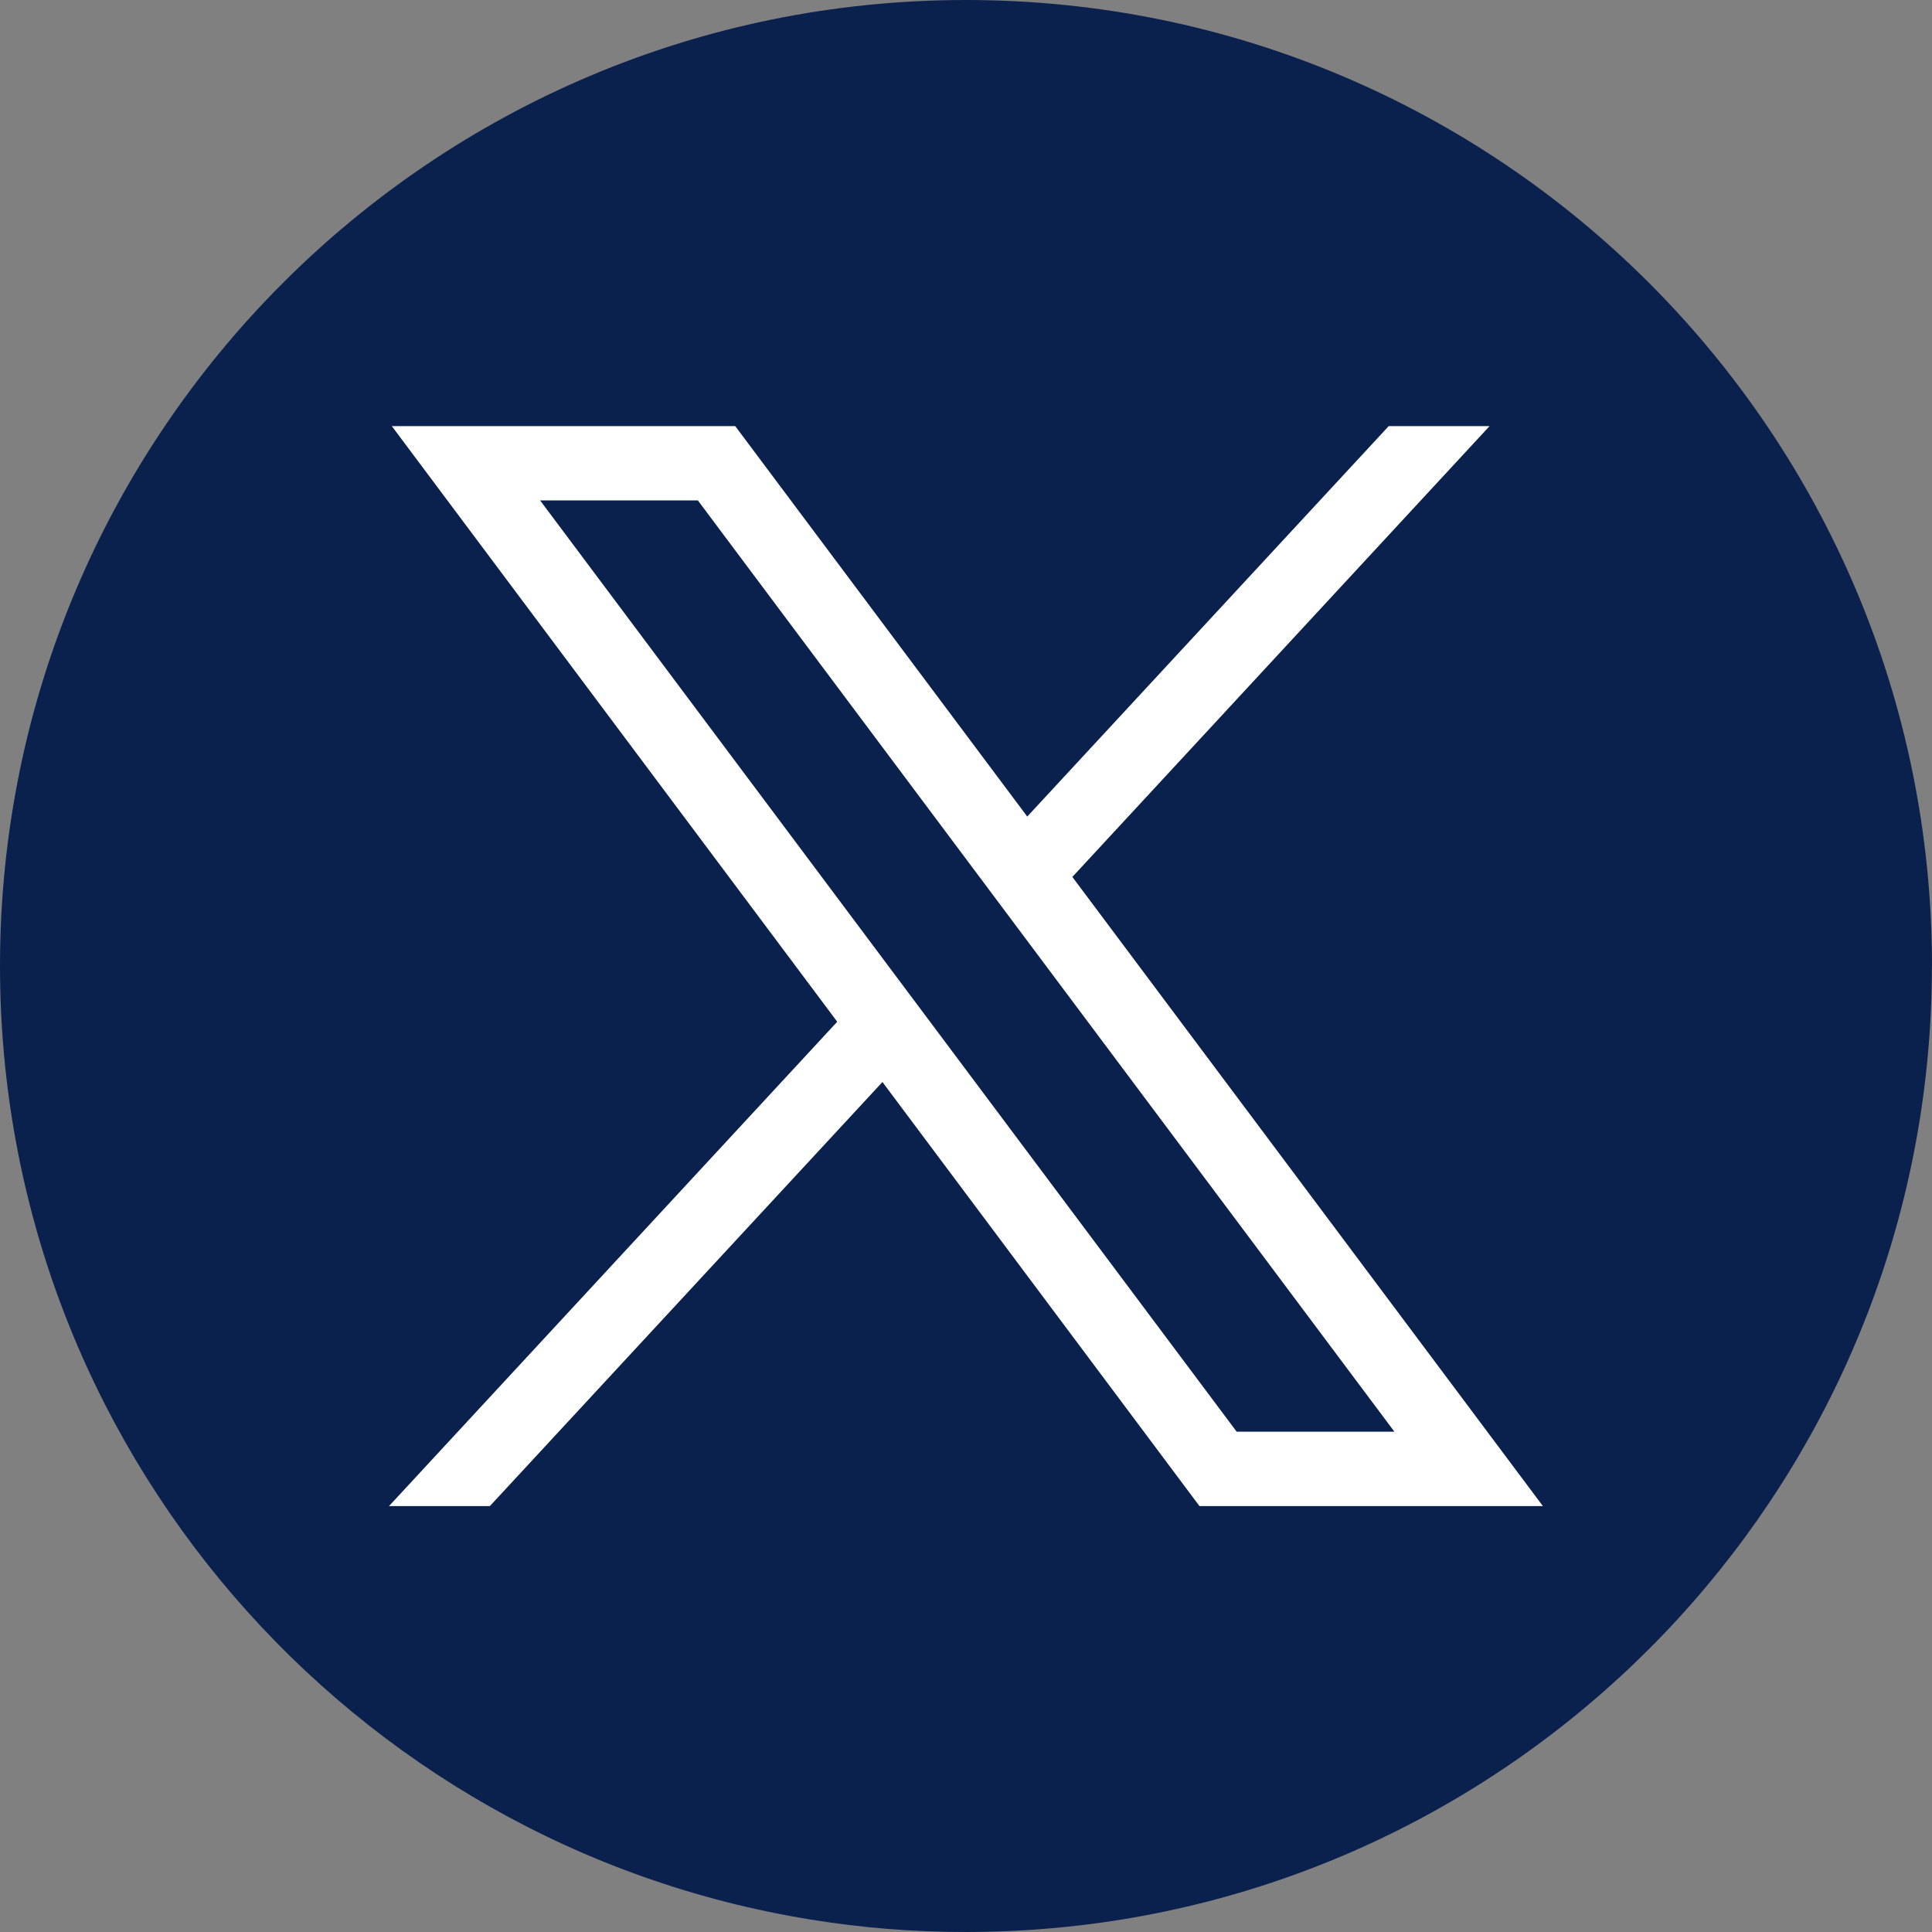
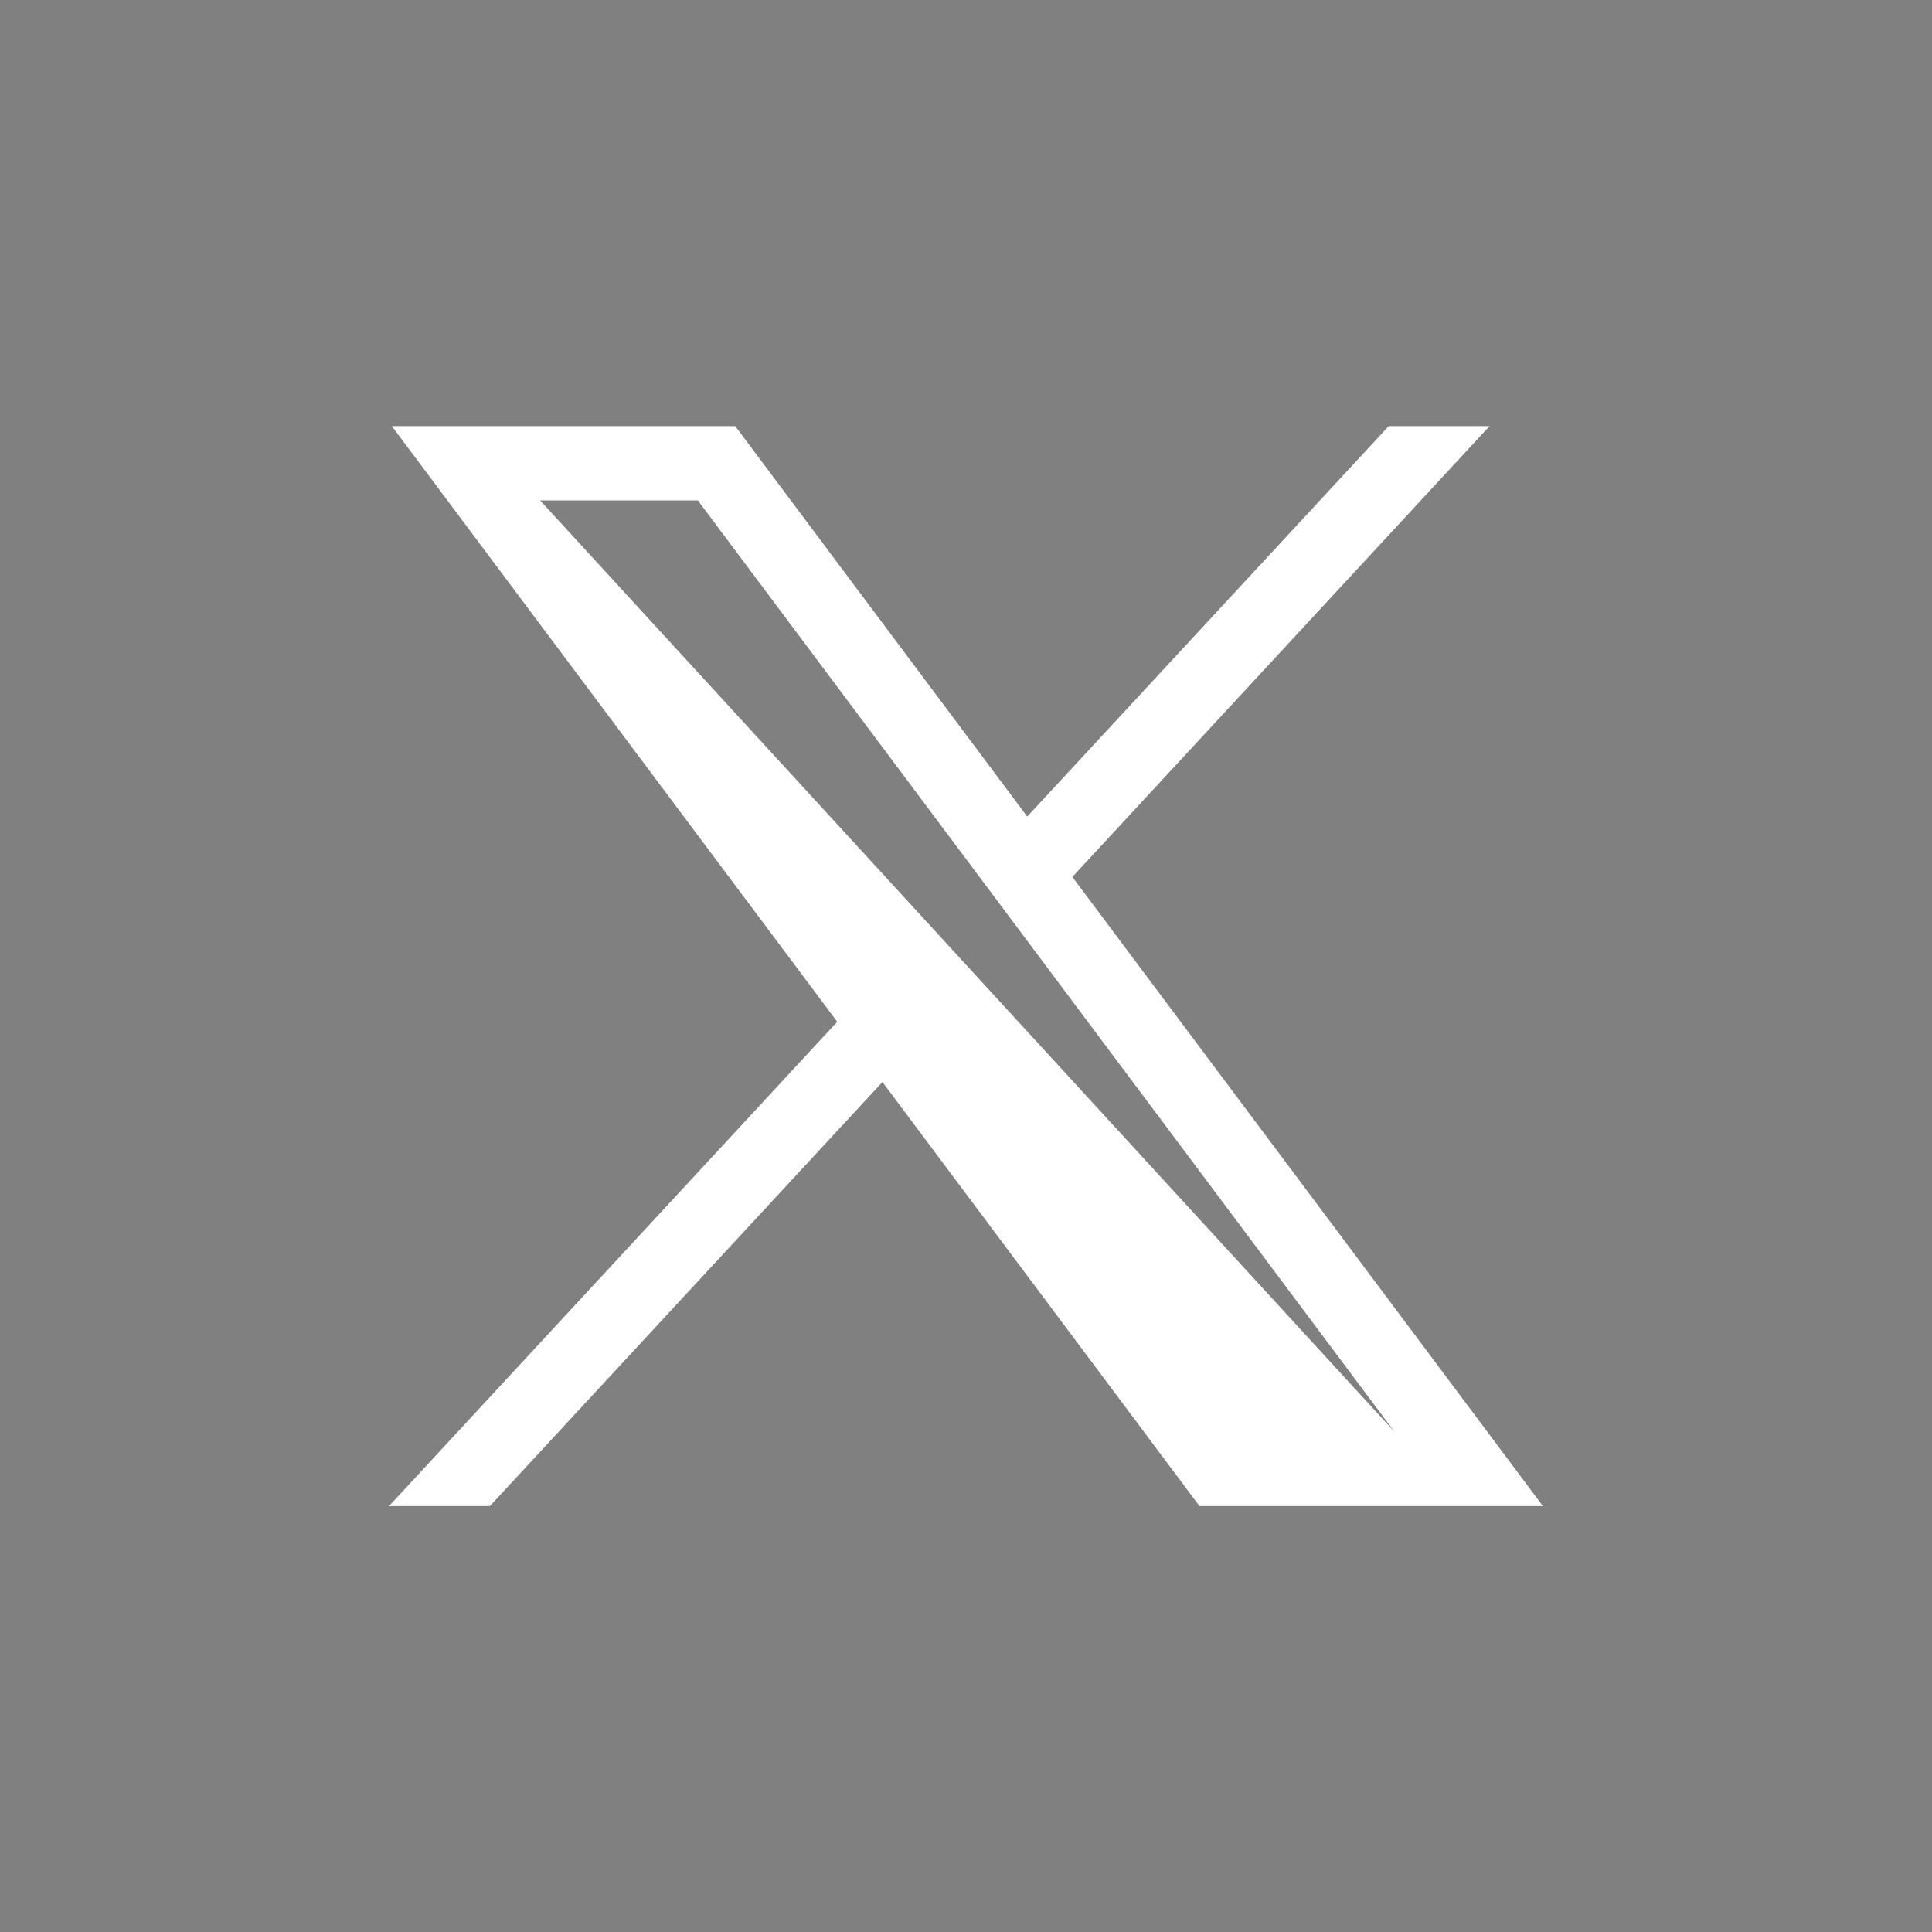
<svg xmlns="http://www.w3.org/2000/svg" width="20" height="20" viewBox="0 0 20 20" fill="none">
  <rect x="0" y="0" width="20" height="20" fill="#808080" stroke="none" />
-   <path d="M19.999 10C19.999 15.051 16.255 19.226 11.392 19.904C10.937 19.967 10.472 20 9.999 20C9.454 20 8.919 19.957 8.398 19.872C3.636 19.106 0 14.977 0 10C0 4.477 4.477 0 10 0C15.523 0 20 4.477 20 10H19.999Z" fill="#0A214D" />
-   <path d="M4.056 4.411L8.667 10.577L4.027 15.591H5.071L9.135 11.201L12.417 15.591H15.972L11.101 9.078L15.42 4.411H14.376L10.634 8.453L7.611 4.411H4.056ZM5.591 5.18H7.224L14.435 14.821H12.802L5.591 5.18Z" fill="white" />
+   <path d="M4.056 4.411L8.667 10.577L4.027 15.591H5.071L9.135 11.201L12.417 15.591H15.972L11.101 9.078L15.42 4.411H14.376L10.634 8.453L7.611 4.411H4.056ZM5.591 5.18H7.224L14.435 14.821L5.591 5.18Z" fill="white" />
</svg>